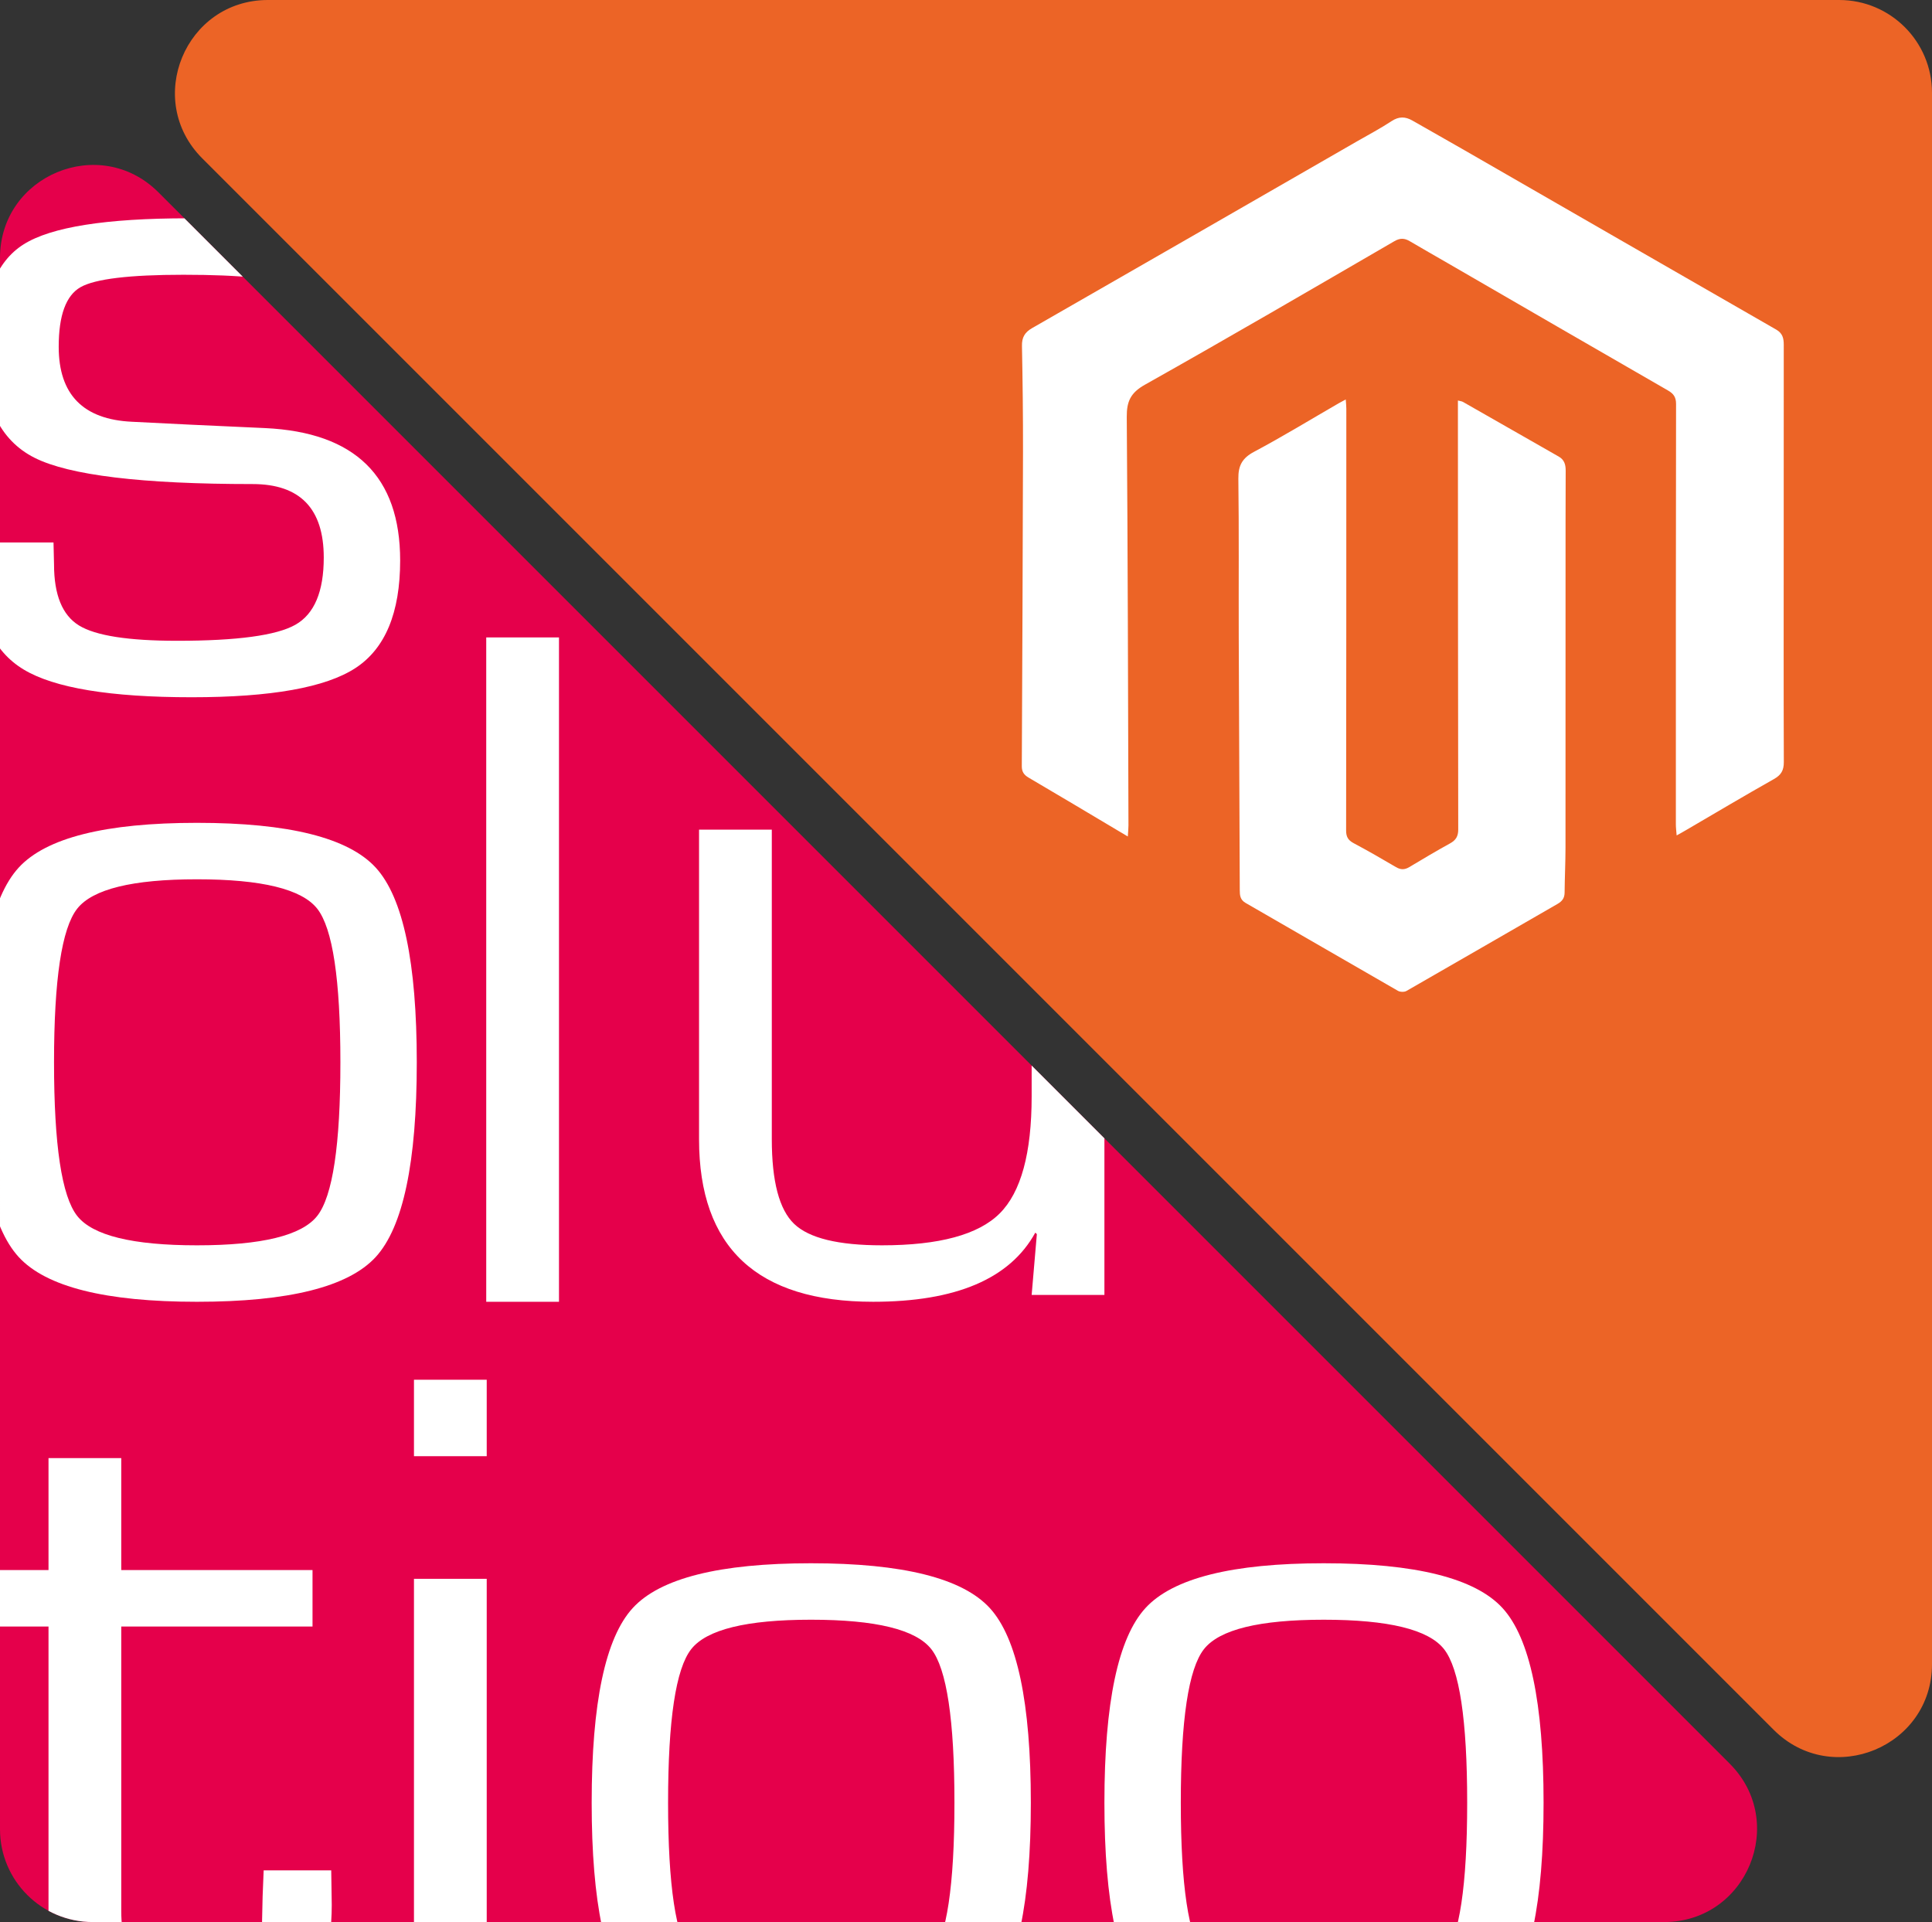
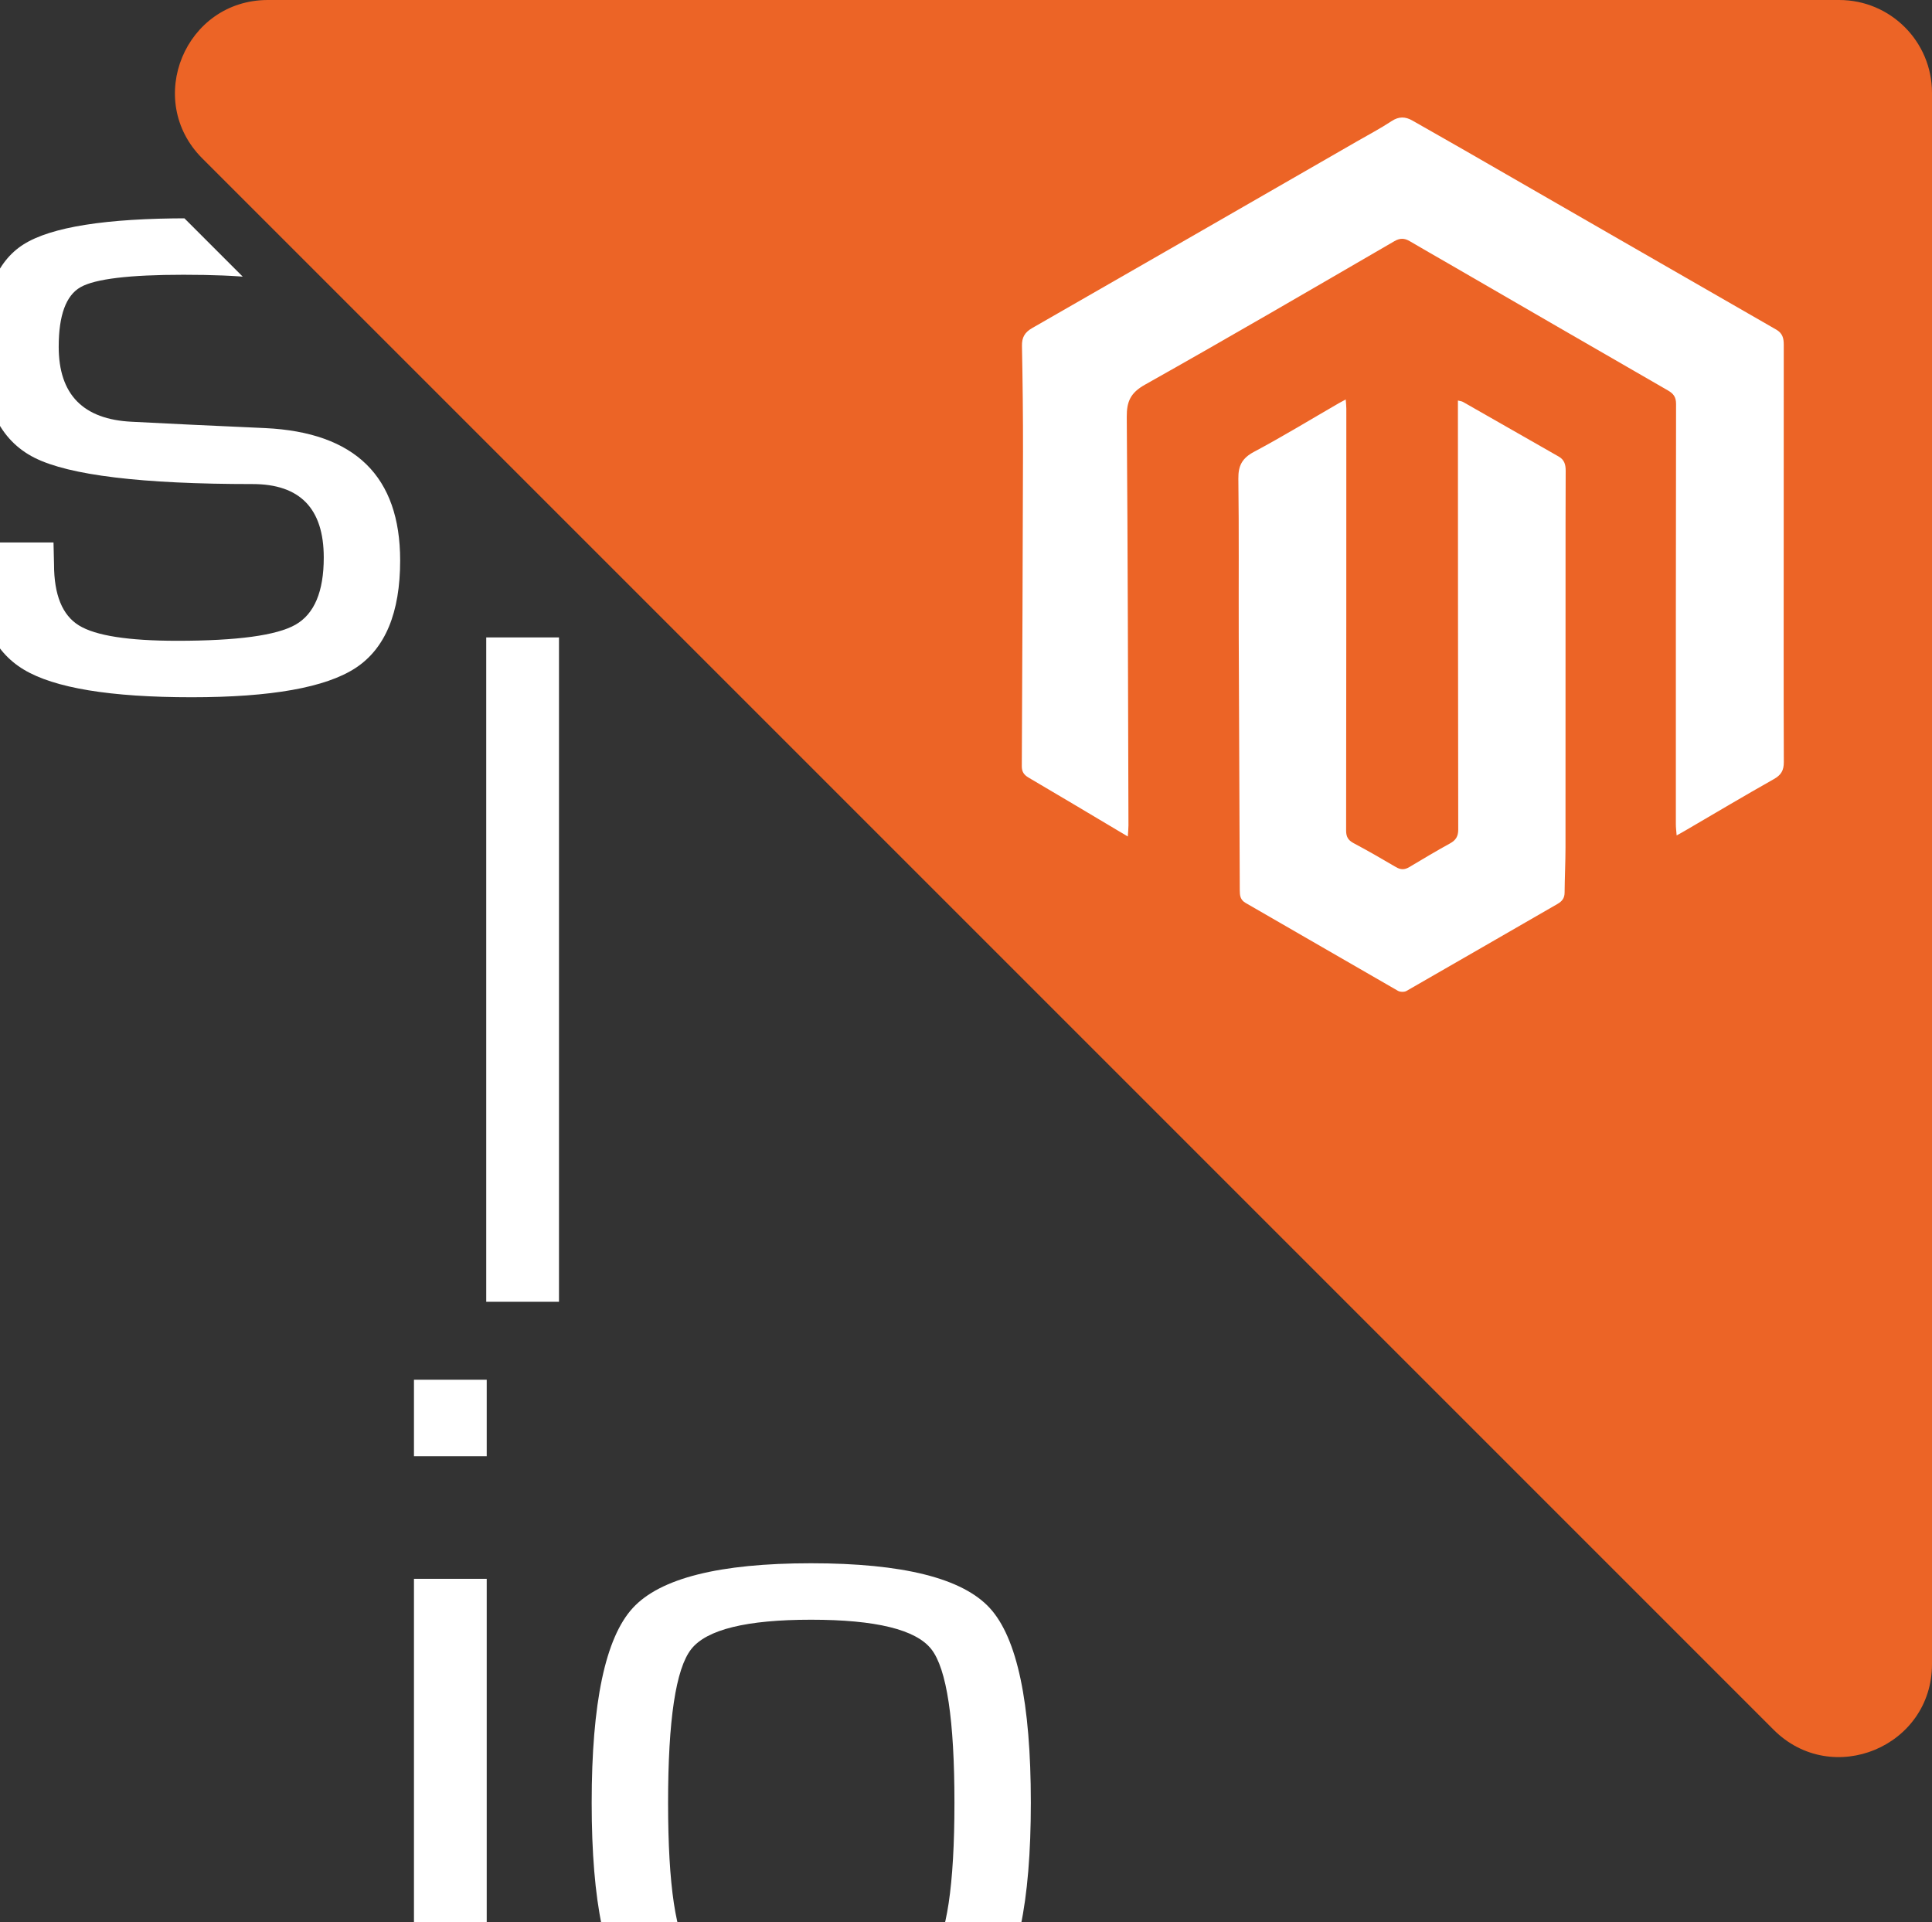
<svg xmlns="http://www.w3.org/2000/svg" id="uuid-148d3d81-aaf4-4df9-9e74-2f87d7b774d7" width="474.621mm" height="472.164mm" viewBox="0 0 1345.381 1338.418">
  <rect x="0" y="0" width="1345.381" height="1338.418" fill="#333333" stroke="none" />
  <defs>
    <style>.uuid-afcb0a12-2c5d-4fbb-b921-1838128e512b{fill:none;}.uuid-afcb0a12-2c5d-4fbb-b921-1838128e512b,.uuid-10d27405-7f72-41c1-b996-ee00389be1aa,.uuid-3746823f-c64a-4d87-9be2-83733185116a,.uuid-4eb024bb-abb3-452d-ab18-8db11cc3ab75{stroke-width:0px;}.uuid-5d24b7be-6dcb-470f-adcd-0fbea700dfa0{clip-path:url(#uuid-b07a82fa-a93b-44b9-a86c-aa20798444c6);}.uuid-10d27405-7f72-41c1-b996-ee00389be1aa{fill:#e5004b;}.uuid-3746823f-c64a-4d87-9be2-83733185116a{fill:#fff;}.uuid-4eb024bb-abb3-452d-ab18-8db11cc3ab75{fill:#ec6426;}</style>
    <clipPath id="uuid-b07a82fa-a93b-44b9-a86c-aa20798444c6">
      <path class="uuid-afcb0a12-2c5d-4fbb-b921-1838128e512b" d="M1158.822,1338.418H64.613c-35.685,0-64.613-28.928-64.613-64.613V179.596c0-57.564,69.598-86.393,110.302-45.688l1094.209,1094.209c40.704,40.704,11.876,110.302-45.688,110.302Z" />
    </clipPath>
  </defs>
  <g id="uuid-d29d3529-4f99-4652-b708-97f9071a94e6">
    <path class="uuid-4eb024bb-abb3-452d-ab18-8db11cc3ab75" d="M186.559,0h1094.209c35.685,0,64.613,28.928,64.613,64.613v1094.209c0,57.564-69.598,86.393-110.302,45.688L140.87,110.302C100.166,69.598,128.994,0,186.559,0Z" />
    <path class="uuid-3746823f-c64a-4d87-9be2-83733185116a" d="M785.368,582.485c-3.003-1.784-5.174-3.074-7.345-4.365-20.564-12.229-41.088-24.525-61.732-36.617-3.287-1.925-4.758-4.141-4.74-7.946.344-72.939.68-145.879.837-218.819.053-24.619-.243-49.242-.725-73.856-.116-5.935,1.929-9.461,7.088-12.417,75.487-43.261,150.881-86.682,226.294-130.072,8.039-4.625,16.273-8.962,24.005-14.053,5.077-3.343,9.543-3.228,14.488-.397,12.235,7.005,24.529,13.908,36.748,20.94,72.196,41.553,144.359,83.164,216.609,124.626,4.497,2.581,5.266,6.104,5.26,10.625-.059,45.55-.034,91.1-.04,136.65-.007,51.29-.103,102.58.083,153.869.021,5.73-1.793,8.972-6.879,11.839-20.843,11.751-41.401,24.001-62.068,36.061-1.567.915-3.163,1.782-5.684,3.199-.232-3.105-.549-5.372-.549-7.639-.011-97.58-.033-195.161.138-292.741.008-4.814-1.694-7.212-5.715-9.525-51.138-29.422-102.172-59.024-153.235-88.575-8.832-5.111-17.71-10.142-26.497-15.327-3.677-2.17-6.76-2.282-10.741.029-57.764,33.526-115.451,67.196-173.677,99.913-10.049,5.646-12.73,11.696-12.647,22.494.73,94.798.883,189.6,1.183,284.401.007,2.308-.267,4.618-.458,7.705Z" />
    <path class="uuid-3746823f-c64a-4d87-9be2-83733185116a" d="M937.139,278.163c.183,2.8.4,4.568.4,6.336-.009,97.947-.013,195.893-.145,293.84-.006,4.264,1.335,6.723,5.144,8.751,9.985,5.317,19.799,10.963,29.545,16.708,3.291,1.94,6.056,1.946,9.287.011,9.387-5.622,18.794-11.225,28.381-16.497,4.066-2.236,5.723-4.938,5.715-9.676-.168-97.576-.18-195.153-.223-292.729-.001-1.817-0-3.633-0-6.013,1.612.435,2.694.506,3.54.988,22.243,12.675,44.442,25.427,66.702,38.072,4.002,2.273,4.816,5.797,4.804,9.868-.034,11.846-.085,23.692-.086,35.538-.008,75.543.022,151.086-.037,226.63-.008,10.55-.532,21.098-.628,31.649-.035,3.818-1.764,5.995-5,7.854-35.057,20.155-70.026,40.463-105.119,60.557-1.506.862-4.405.79-5.937-.089-35.398-20.312-70.668-40.844-106.052-61.181-3.801-2.185-4.08-5.231-4.093-8.879-.219-58.876-.529-117.752-.716-176.628-.116-36.66.208-73.325-.267-109.979-.118-9.088,2.69-14.291,10.93-18.68,19.962-10.633,39.298-22.435,58.891-33.758,1.258-.727,2.555-1.389,4.964-2.693Z" />
-     <path class="uuid-10d27405-7f72-41c1-b996-ee00389be1aa" d="M1158.822,1338.418H64.613c-35.685,0-64.613-28.928-64.613-64.613V179.596c0-57.564,69.598-86.393,110.302-45.688l1094.209,1094.209c40.704,40.704,11.876,110.302-45.688,110.302Z" />
    <g class="uuid-5d24b7be-6dcb-470f-adcd-0fbea700dfa0">
      <path class="uuid-3746823f-c64a-4d87-9be2-83733185116a" d="M268.519,241.493h-50.669c0-22.591-4.884-36.603-14.655-42.026-9.771-5.421-34.925-8.133-75.458-8.133-37.638,0-61.523,2.879-71.656,8.641-10.134,5.762-15.201,19.606-15.201,41.518,0,33.219,17.009,50.617,51.028,52.198l40.896,2.034,51.754,2.373c62.726,2.938,94.096,33.667,94.096,92.19,0,36.387-10.378,61.354-31.126,74.908-20.752,13.554-58.753,20.334-114,20.334-56.7,0-95.724-6.439-117.076-19.326-21.352-12.88-32.03-36.48-32.03-70.833l.361-17.624h52.478l.361,15.251c0,21.241,5.791,35.419,17.372,42.536,11.582,7.122,34.382,10.68,68.4,10.68,41.739,0,69.183-3.728,82.334-11.185,13.15-7.464,19.724-23.047,19.724-46.773,0-34.118-16.53-51.18-49.58-51.18-76.968,0-127.573-6.102-151.821-18.303C-.198,306.573-12.323,281.269-12.323,242.85c0-36.378,9.59-60.611,28.774-72.703,19.178-12.085,57.362-18.132,114.541-18.132,91.682,0,137.527,25.878,137.527,77.618v11.859" />
-       <path class="uuid-3746823f-c64a-4d87-9be2-83733185116a" d="M137.148,572.981c63.931,0,105.433,10.395,124.497,31.183,19.053,20.79,28.588,65.982,28.588,135.576s-9.536,114.781-28.588,135.569c-19.064,20.799-60.566,31.187-124.497,31.187-63.696,0-105.077-10.388-124.137-31.187-19.062-20.788-28.591-65.972-28.591-135.569s9.529-114.786,28.591-135.576c19.06-20.788,60.44-31.183,124.137-31.183M137.148,612.299c-44.879,0-72.689,6.835-83.421,20.505-10.739,13.672-16.105,49.312-16.105,106.935s5.366,93.263,16.105,106.933c10.732,13.675,38.542,20.508,83.421,20.508,45.114,0,73.042-6.833,83.779-20.508,10.734-13.67,16.108-49.319,16.108-106.933s-5.373-93.263-16.108-106.935c-10.737-13.67-38.665-20.505-83.779-20.505Z" />
      <rect class="uuid-3746823f-c64a-4d87-9be2-83733185116a" x="338.597" y="443.853" width="50.665" height="462.642" />
-       <path class="uuid-3746823f-c64a-4d87-9be2-83733185116a" d="M769.076,577.725v324.019h-50.667l3.619-42.368-1.085-1.013c-17.614,32.089-55.252,48.132-112.916,48.132-80.829,0-121.237-37.73-121.237-113.208v-215.562h50.667v215.562c0,29.374,5.183,49.041,15.562,58.969,10.371,9.954,30.762,14.923,61.159,14.923,39.812,0,67.138-7.4,81.975-22.204,14.838-14.79,22.254-41.969,22.254-81.513v-185.738h50.667" />
-       <path class="uuid-3746823f-c64a-4d87-9be2-83733185116a" d="M217.627,1093.32v39.318H84.446v198.278c0,34.572,16.404,51.858,49.222,51.858,32.573,0,48.856-15.479,48.856-46.438l.361-15.93.724-17.963h47.048l.363,24.065c0,63.722-32.331,95.581-96.989,95.581-66.838,0-100.25-26.552-100.25-79.654v-209.798H-13.991v-39.318h47.772v-77.953h50.665v77.953h133.181" />
      <path class="uuid-3746823f-c64a-4d87-9be2-83733185116a" d="M288.27,960.795h50.667v53.211h-50.667v-53.211ZM288.27,1099.418h50.667v324.019h-50.667v-324.019Z" />
      <path class="uuid-3746823f-c64a-4d87-9be2-83733185116a" d="M564.755,1088.576c63.931,0,105.43,10.395,124.495,31.183,19.055,20.79,28.591,65.982,28.591,135.576s-9.536,114.781-28.591,135.569c-19.064,20.799-60.564,31.187-124.495,31.187-63.699,0-105.077-10.388-124.139-31.187-19.06-20.788-28.591-65.972-28.591-135.569s9.531-114.786,28.591-135.576c19.062-20.788,60.44-31.183,124.139-31.183M564.755,1127.894c-44.879,0-72.691,6.835-83.421,20.505-10.742,13.672-16.107,49.312-16.107,106.935s5.366,93.263,16.107,106.933c10.73,13.675,38.542,20.508,83.421,20.508,45.111,0,73.042-6.833,83.779-20.508,10.734-13.67,16.107-49.319,16.107-106.933s-5.373-93.263-16.107-106.935c-10.737-13.67-38.668-20.505-83.779-20.505Z" />
-       <path class="uuid-3746823f-c64a-4d87-9be2-83733185116a" d="M921.806,1088.579c63.929,0,105.43,10.393,124.49,31.183,19.058,20.79,28.598,65.98,28.598,135.573s-9.54,114.786-28.598,135.566c-19.06,20.804-60.561,31.187-124.49,31.187-63.699,0-105.079-10.383-124.139-31.187-19.06-20.78-28.591-65.965-28.591-135.566s9.531-114.784,28.591-135.573c19.06-20.79,60.44-31.183,124.139-31.183M921.806,1127.897c-44.879,0-72.691,6.837-83.423,20.505-10.739,13.67-16.108,49.314-16.108,106.933s5.368,93.27,16.108,106.935c10.732,13.675,38.544,20.5,83.423,20.5,45.111,0,73.042-6.826,83.779-20.5,10.734-13.665,16.107-49.319,16.107-106.935s-5.373-93.263-16.107-106.933c-10.737-13.668-38.668-20.505-83.779-20.505Z" />
    </g>
  </g>
</svg>